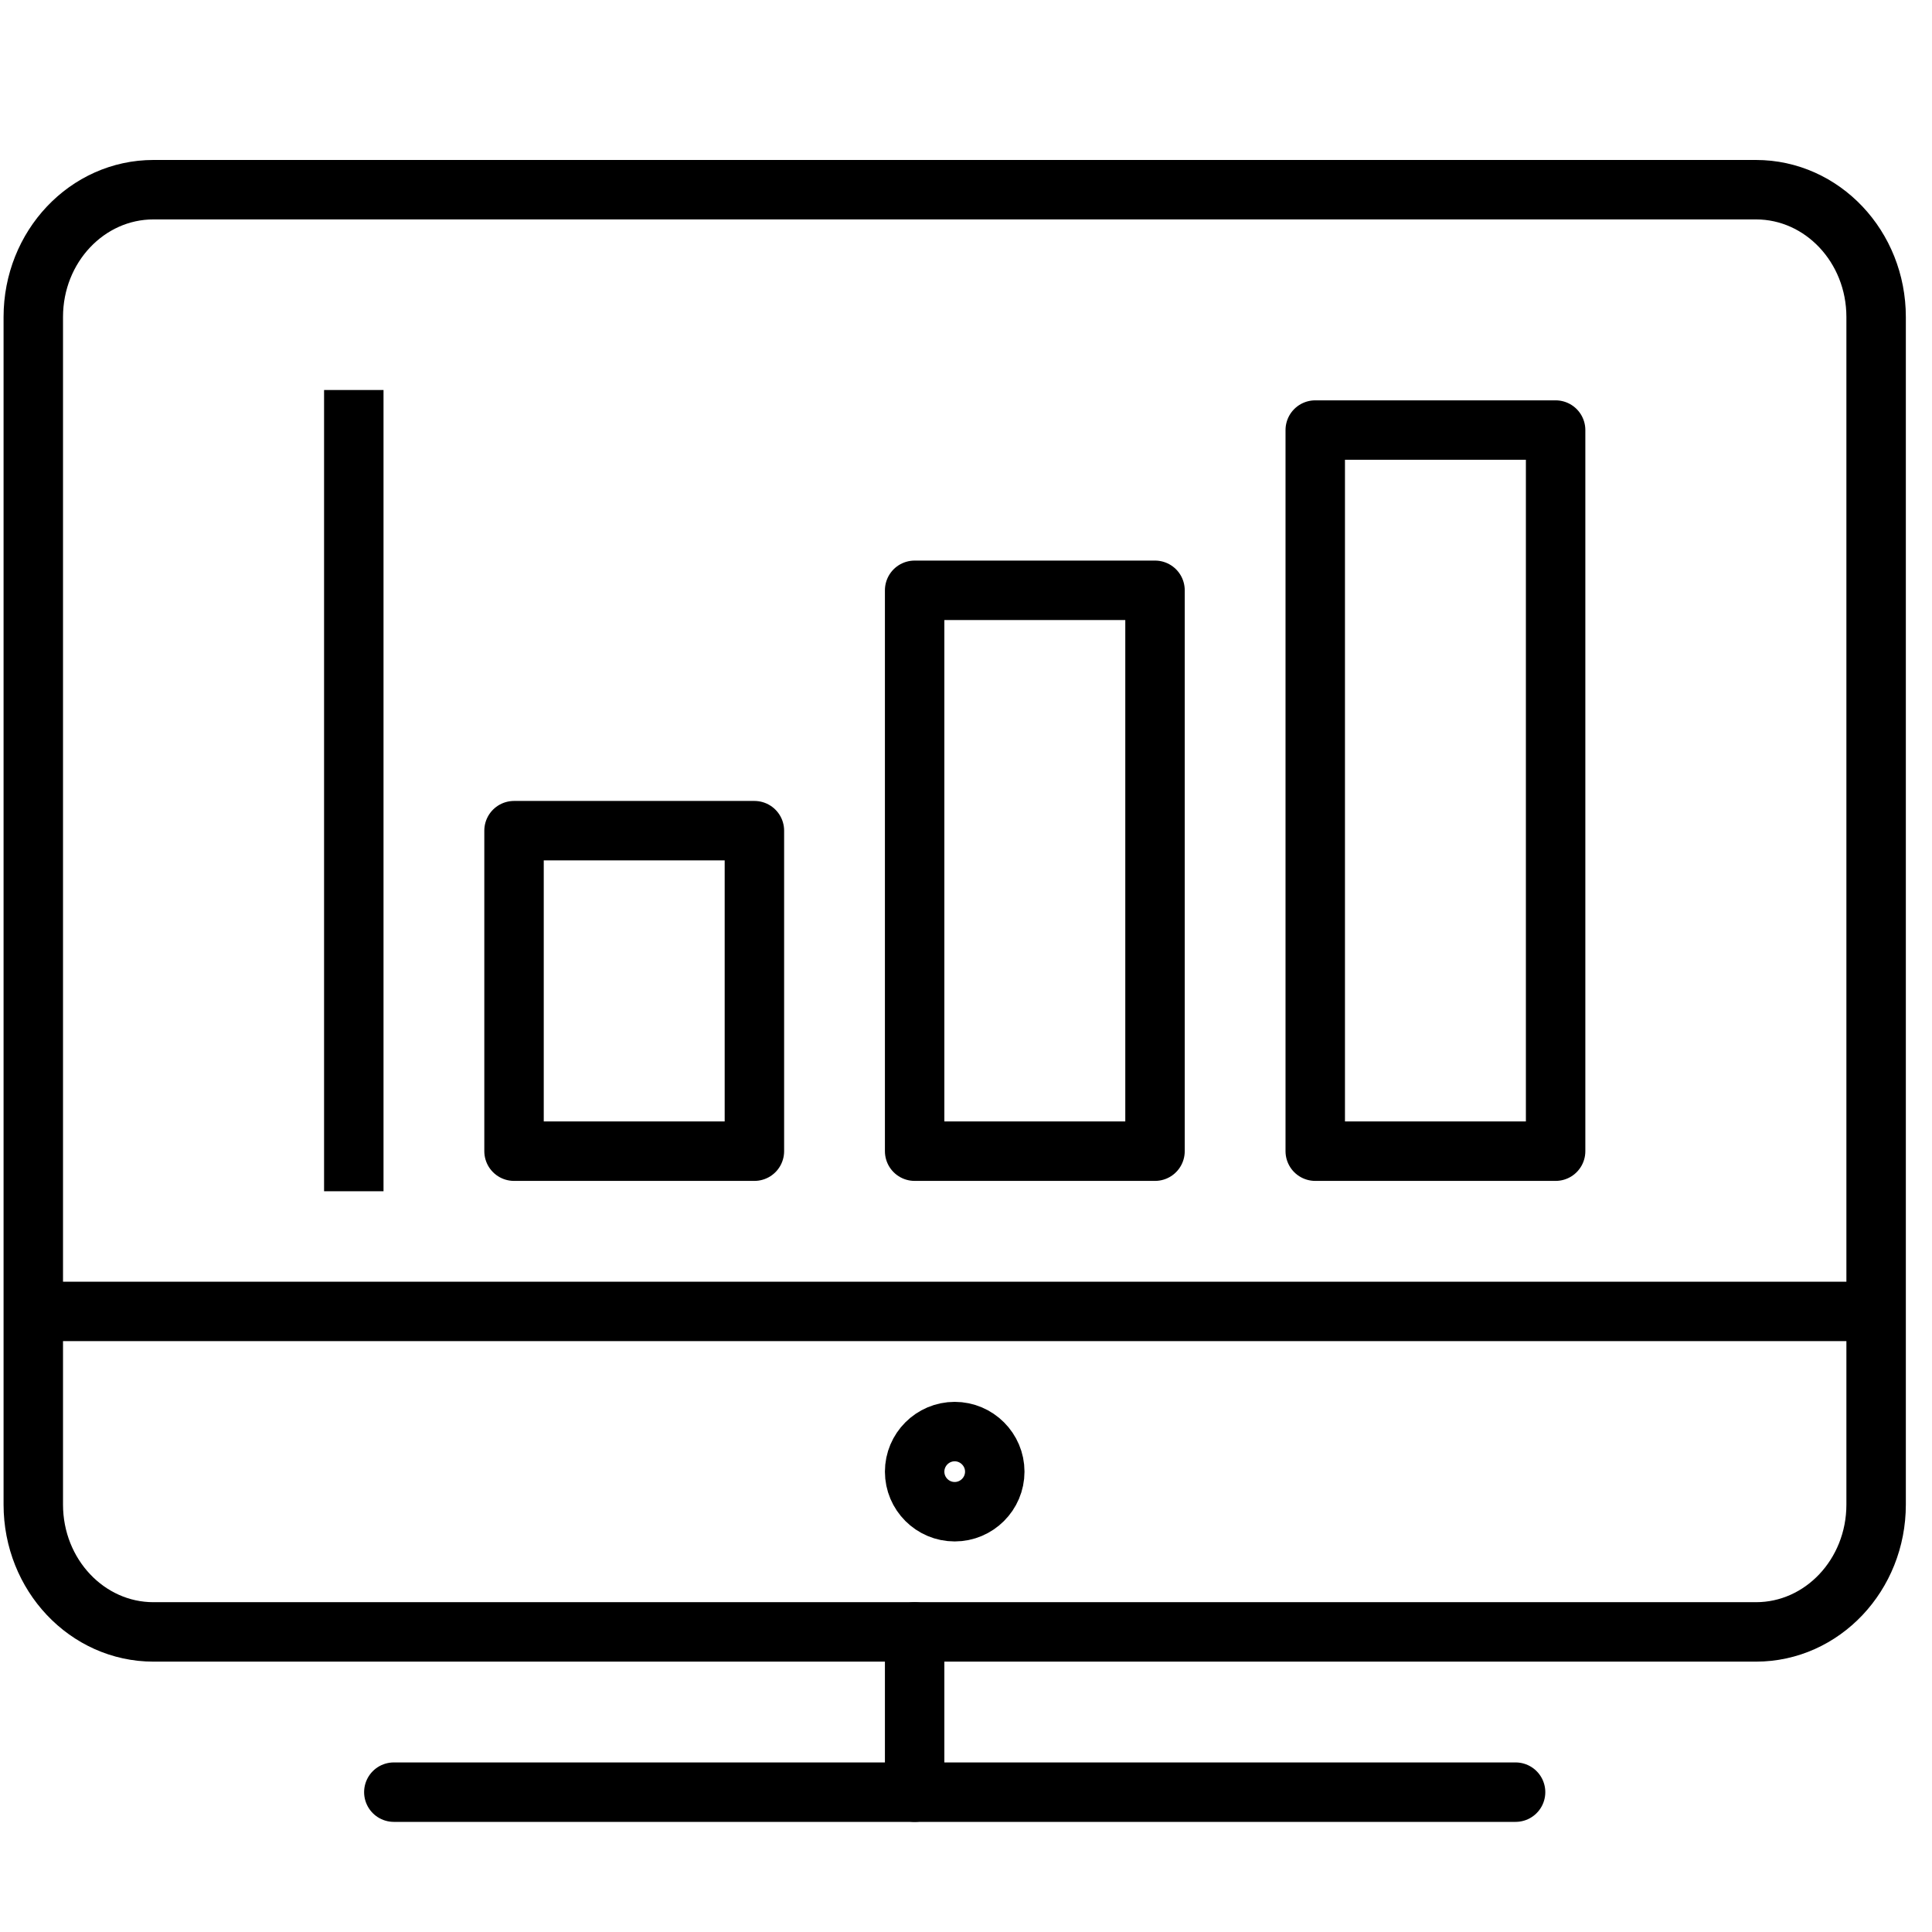
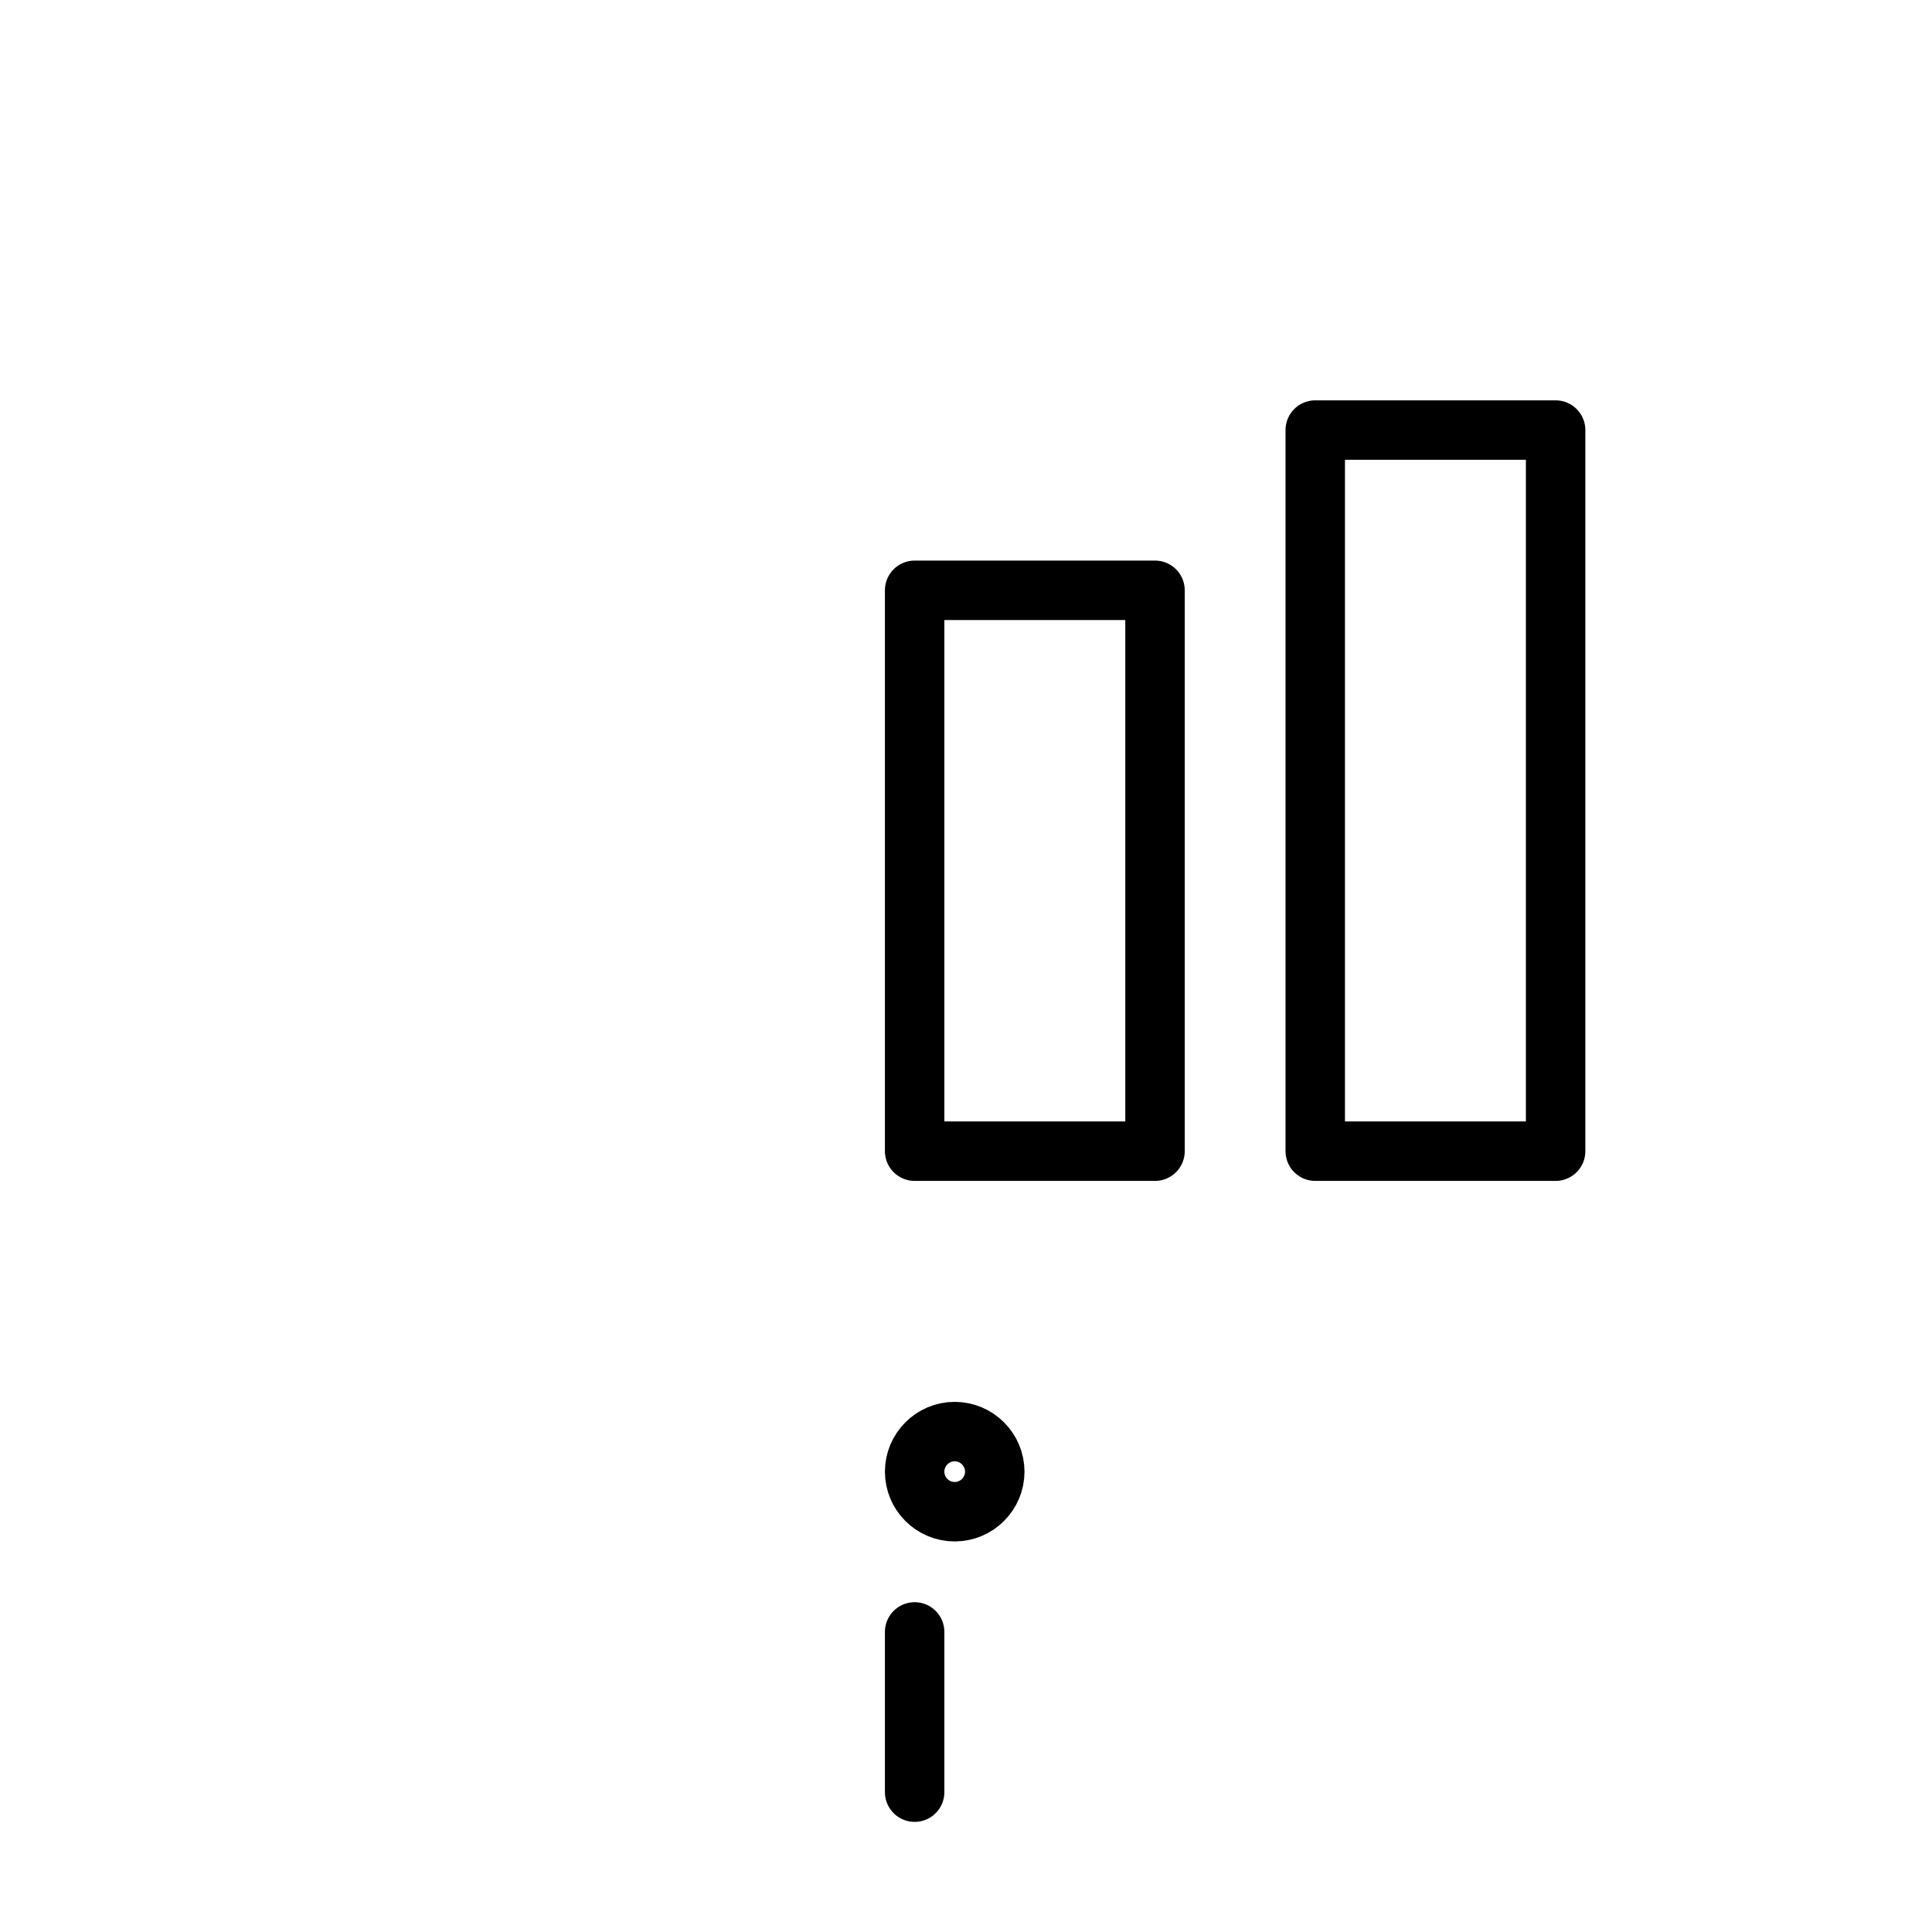
<svg xmlns="http://www.w3.org/2000/svg" width="65" height="65" viewBox="0 0 65 65" fill="none">
  <g clip-path="url(#clip0_1_4775)">
-     <path fill-rule="evenodd" clip-rule="evenodd" d="M63.12 50.62C63.12 52.987 61.309 54.904 59.077 54.904H5.163C2.931 54.904 1.12 52.987 1.12 50.62V10.665C1.12 8.298 2.931 6.382 5.163 6.382H59.077C61.309 6.382 63.12 8.298 63.12 10.665V50.62V50.62Z" stroke="black" stroke-width="2" stroke-linecap="round" stroke-linejoin="round" />
-     <path d="M13.25 60.295H50.99" stroke="black" stroke-width="2" stroke-linecap="round" stroke-linejoin="round" />
    <path d="M30.772 54.904V60.295" stroke="black" stroke-width="2" stroke-linecap="round" stroke-linejoin="round" />
    <path fill-rule="evenodd" clip-rule="evenodd" d="M33.468 49.512C33.468 50.256 32.861 50.86 32.12 50.86C31.376 50.86 30.772 50.256 30.772 49.512C30.772 48.771 31.376 48.164 32.12 48.164C32.861 48.164 33.468 48.771 33.468 49.512V49.512Z" stroke="black" stroke-width="2" stroke-linejoin="round" />
-     <path d="M1.12 44.121H63.12" stroke="black" stroke-width="2" stroke-linejoin="round" />
-     <path fill-rule="evenodd" clip-rule="evenodd" d="M17.294 38.73H25.381V27.947H17.294V38.73Z" stroke="black" stroke-width="2" stroke-linejoin="round" />
    <path fill-rule="evenodd" clip-rule="evenodd" d="M30.772 38.73H38.859V19.86H30.772V38.73Z" stroke="black" stroke-width="2" stroke-linejoin="round" />
    <path fill-rule="evenodd" clip-rule="evenodd" d="M44.25 38.73H52.337V14.469H44.25V38.73Z" stroke="black" stroke-width="2" stroke-linejoin="round" />
-     <path d="M11.903 13.121V40.078" stroke="black" stroke-width="2" stroke-linejoin="round" />
  </g>
  <defs>
    <clipPath id="clip0_1_4775">
      <rect width="64" height="64" fill="white" transform="translate(0.12 0.49)" />
    </clipPath>
  </defs>
</svg>